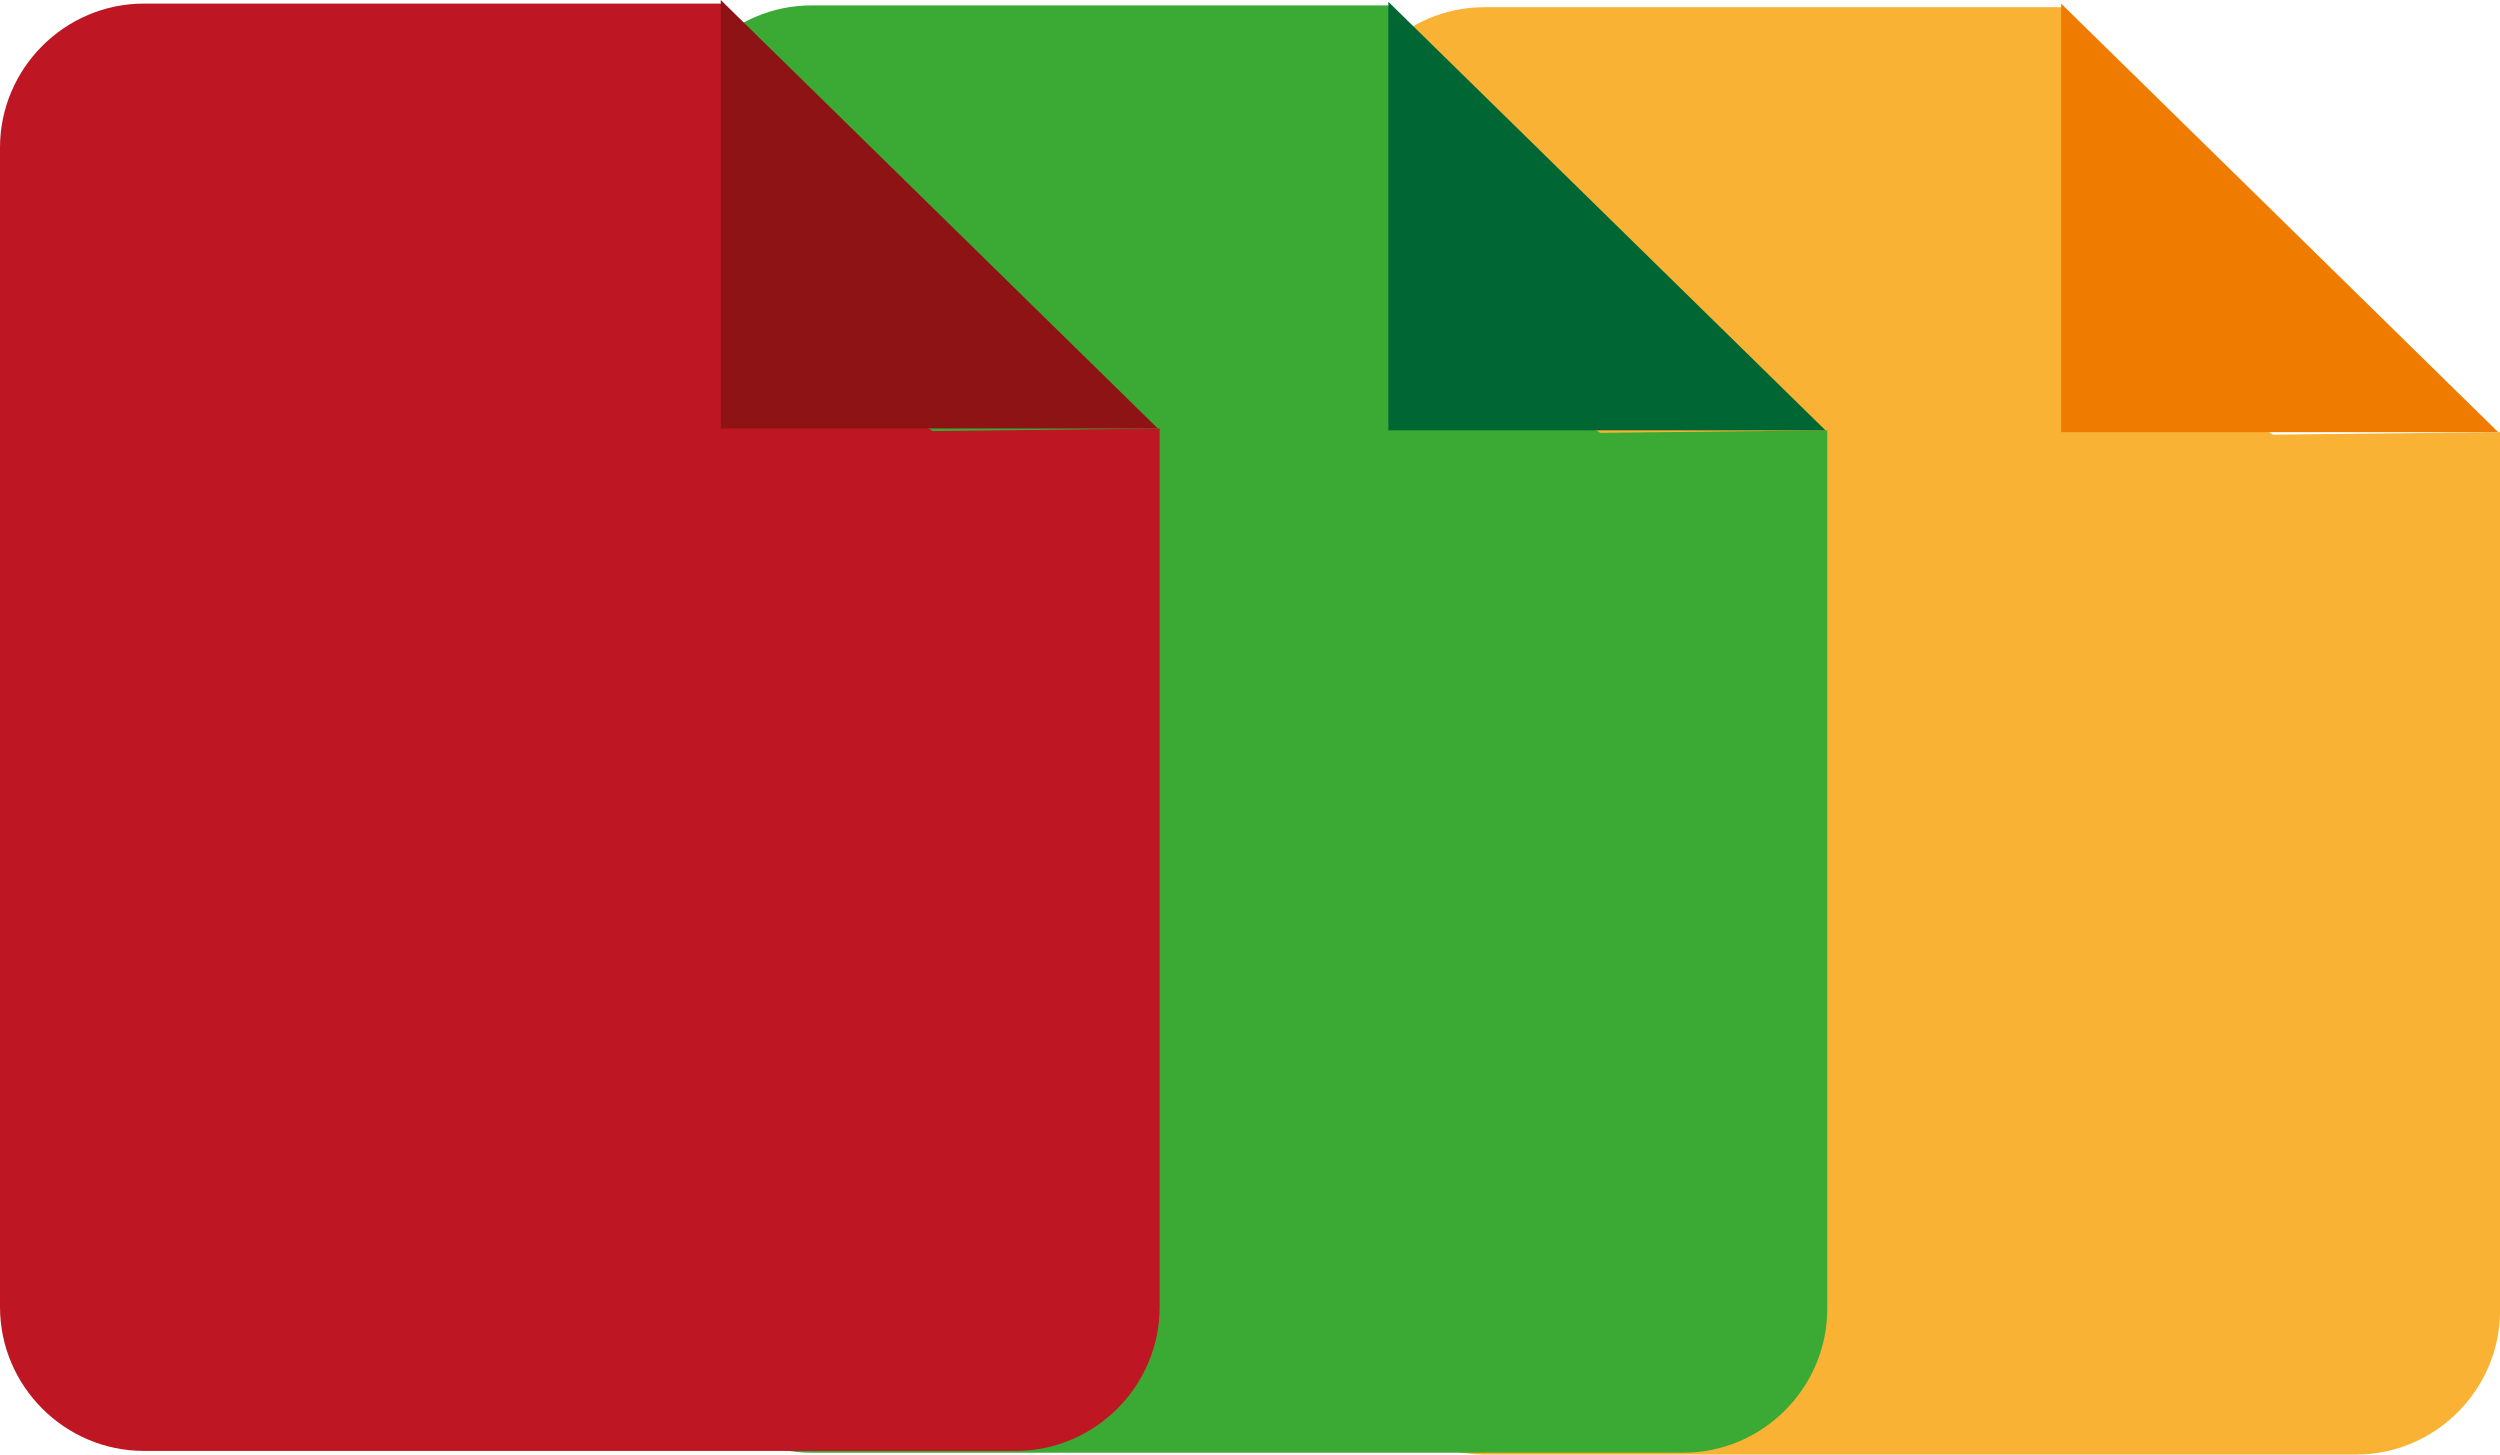
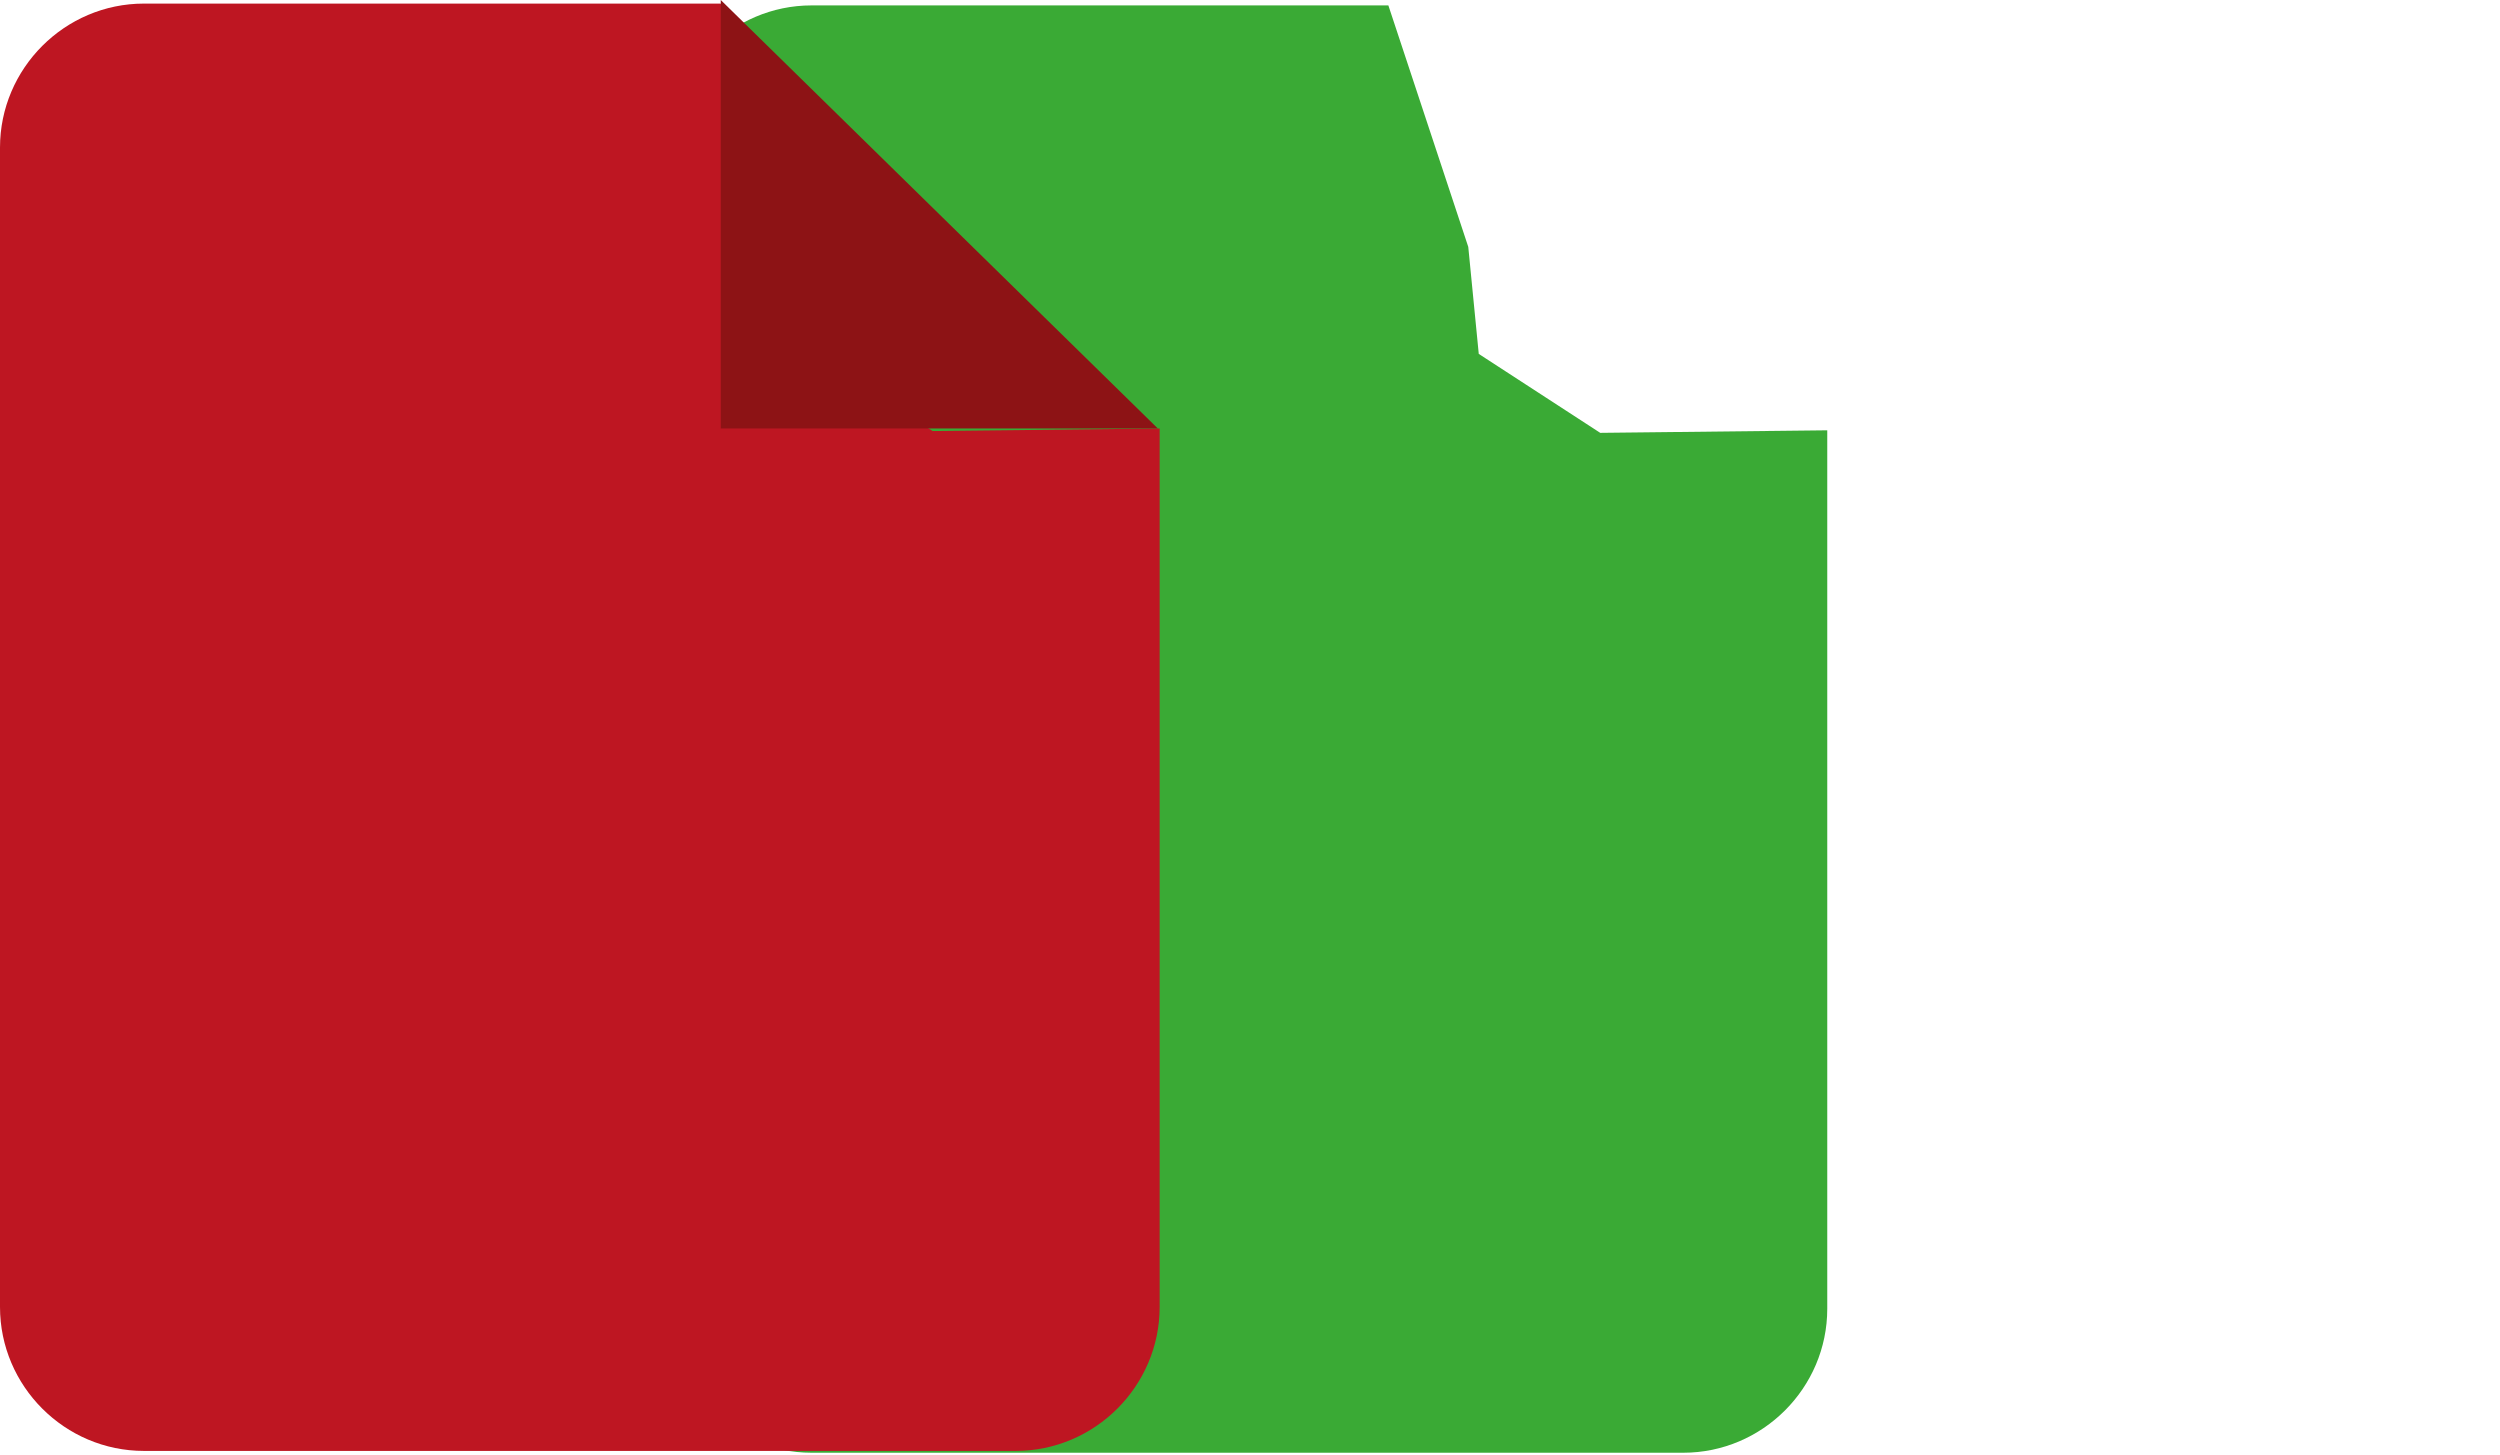
<svg xmlns="http://www.w3.org/2000/svg" xmlns:xlink="http://www.w3.org/1999/xlink" version="1.1" id="Layer_1" x="0px" y="0px" width="55.036px" height="32.021px" viewBox="0 0 55.036 32.021" enable-background="new 0 0 55.036 32.021" xml:space="preserve">
  <g>
    <defs>
      <rect id="SVGID_1_" y="0" width="55.037" height="32.021" />
    </defs>
    <clipPath id="SVGID_2_">
      <use xlink:href="#SVGID_1_" overflow="visible" />
    </clipPath>
-     <path clip-path="url(#SVGID_2_)" fill="#F9B233" d="M47.365,7.831l-0.231-2.356l-1.759-5.316H32.677   c-1.743,0-3.169,1.427-3.169,3.17v25.523c0,1.743,1.426,3.169,3.169,3.169h19.19c1.743,0,3.17-1.426,3.17-3.169V9.513l-4.998,0.056   L47.365,7.831z" />
-     <polygon clip-path="url(#SVGID_2_)" fill="#EF7B00" points="45.375,9.513 54.996,9.513 45.375,0.08  " />
    <path clip-path="url(#SVGID_2_)" fill="#3AAA35" d="M32.554,7.791l-0.231-2.356l-1.759-5.316H17.866   c-1.743,0-3.169,1.427-3.169,3.17v25.523c0,1.743,1.426,3.169,3.169,3.169h19.19c1.743,0,3.17-1.426,3.17-3.169V9.473l-4.998,0.056   L32.554,7.791z" />
-     <polygon clip-path="url(#SVGID_2_)" fill="#006633" points="30.564,9.473 40.186,9.473 30.564,0.04  " />
    <path clip-path="url(#SVGID_2_)" fill="#BE1622" d="M17.857,7.751l-0.231-2.356l-1.759-5.316H3.169C1.426,0.079,0,1.506,0,3.249   v25.523c0,1.743,1.426,3.169,3.169,3.169h19.19c1.743,0,3.17-1.426,3.17-3.169V9.433l-4.998,0.056L17.857,7.751z" />
    <polygon clip-path="url(#SVGID_2_)" fill="#8D1315" points="15.867,9.433 25.489,9.433 15.867,0  " />
  </g>
</svg>